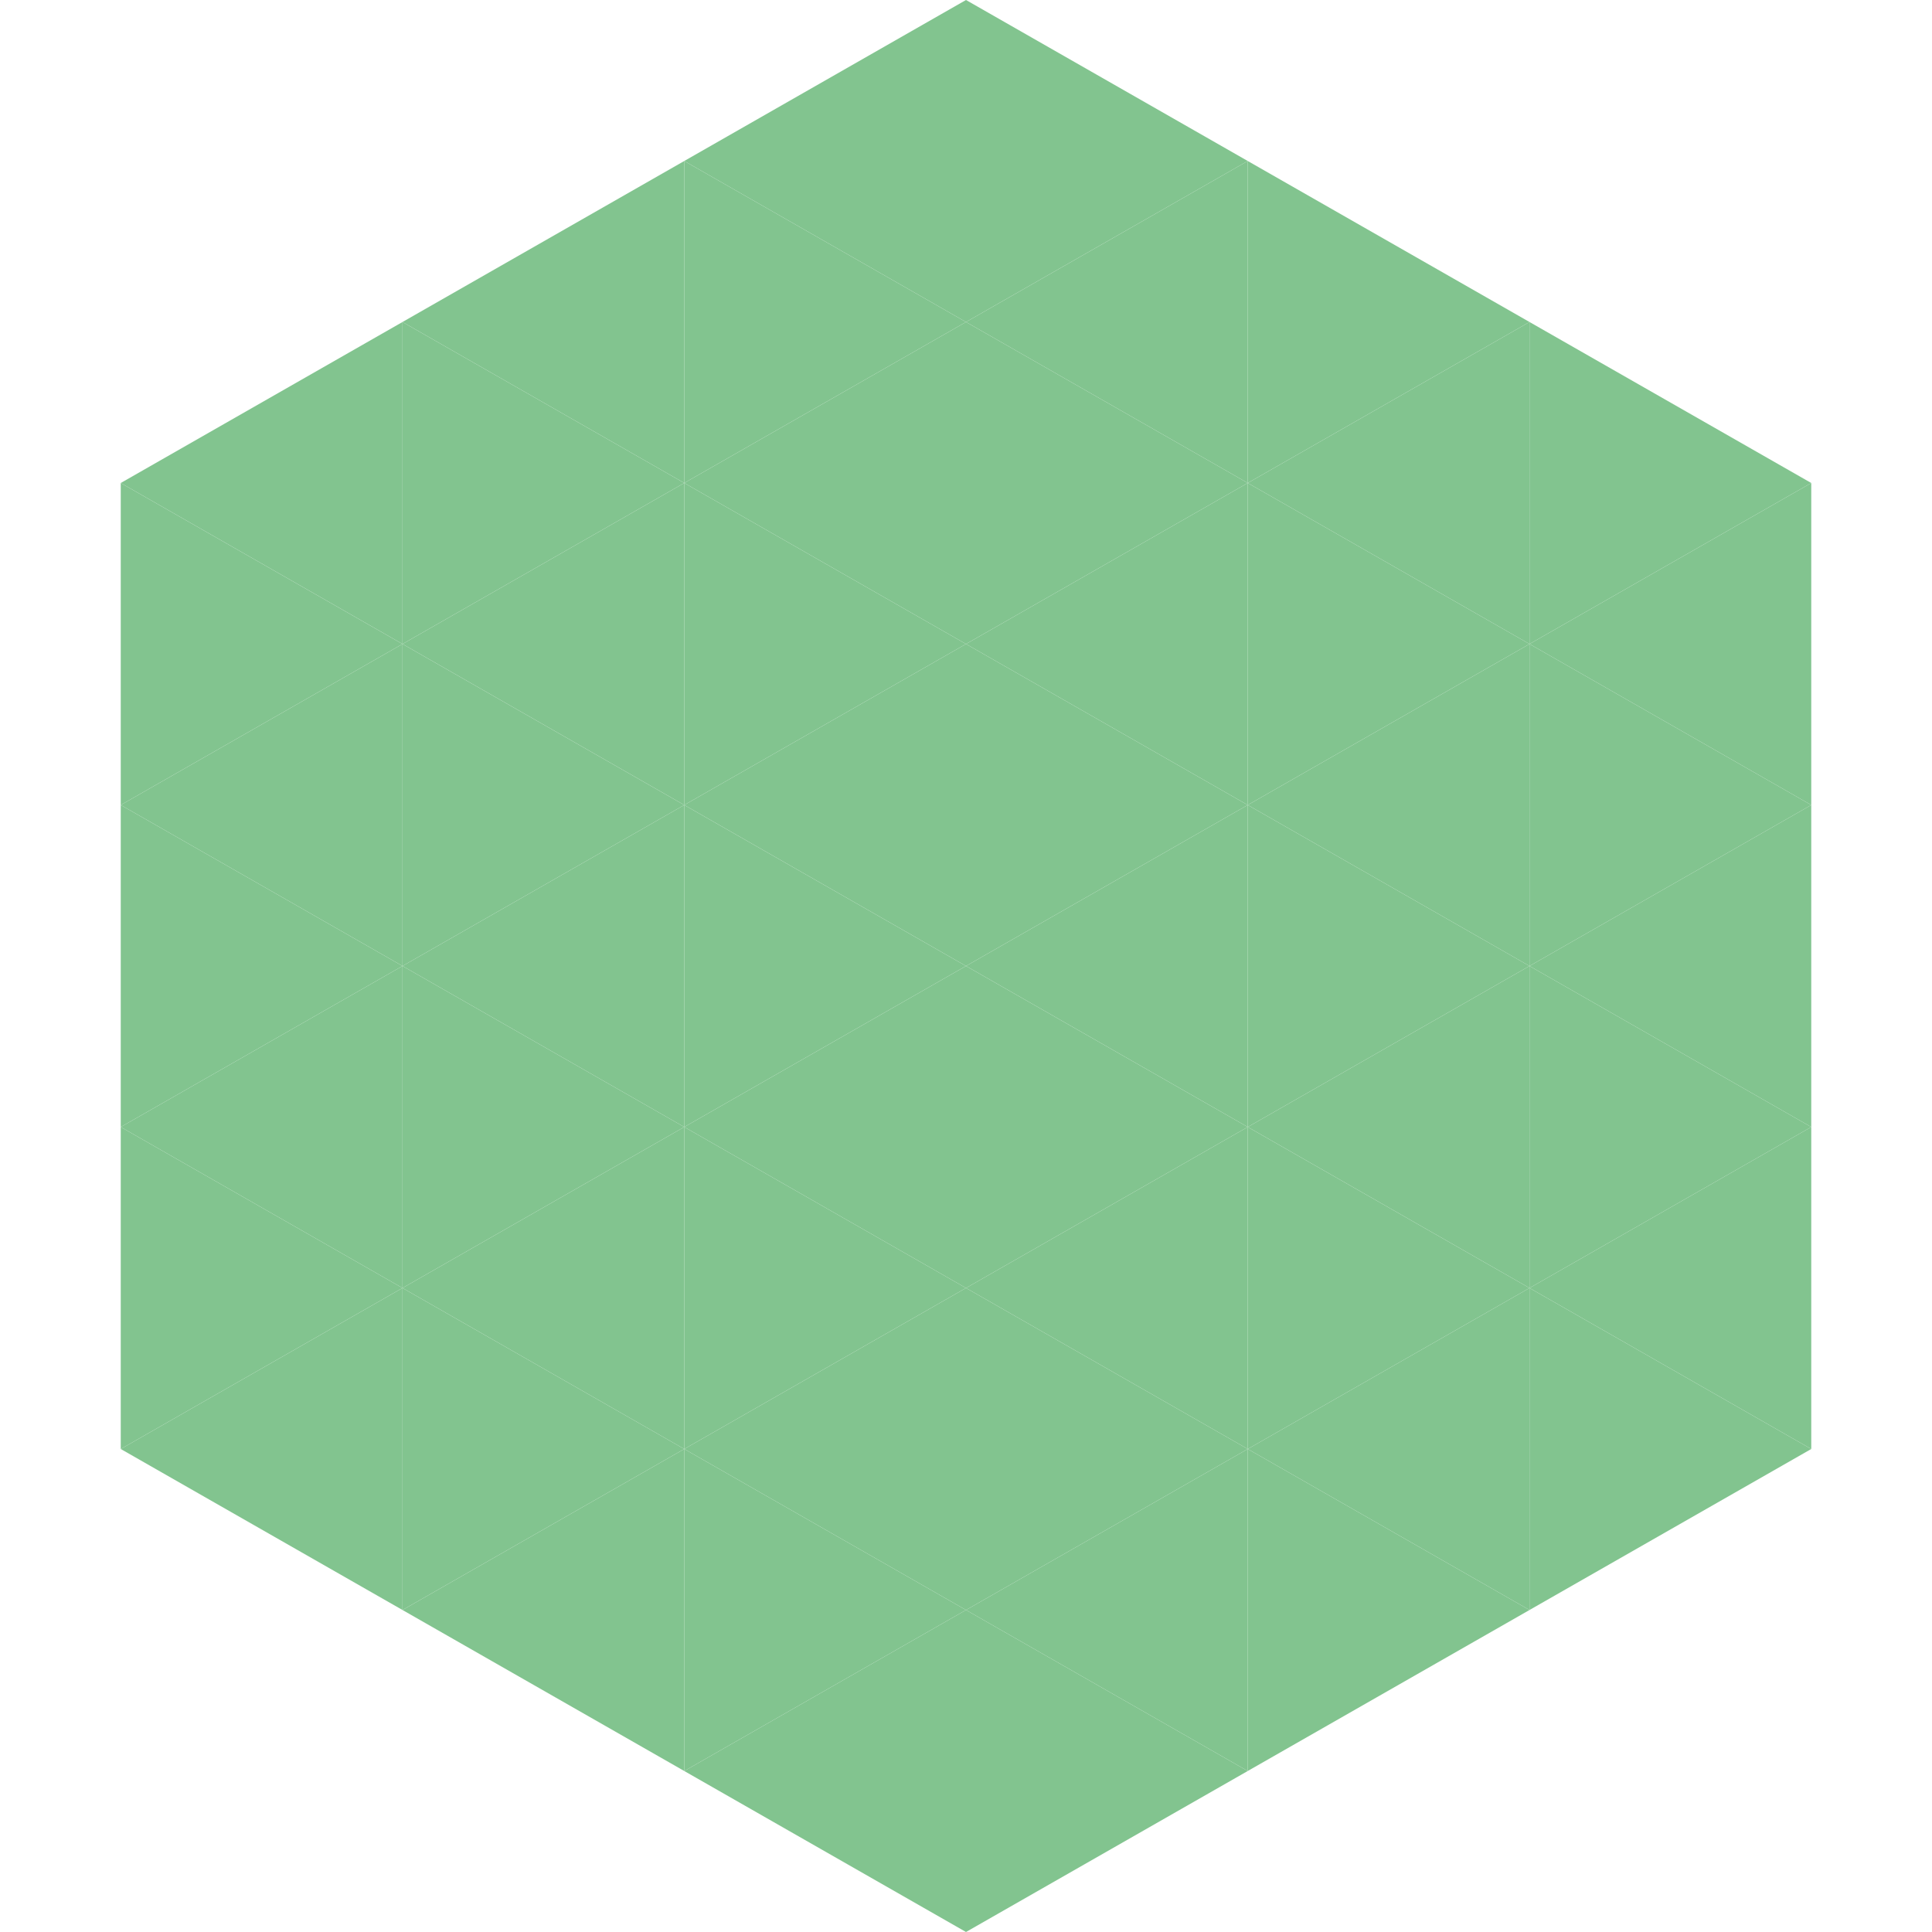
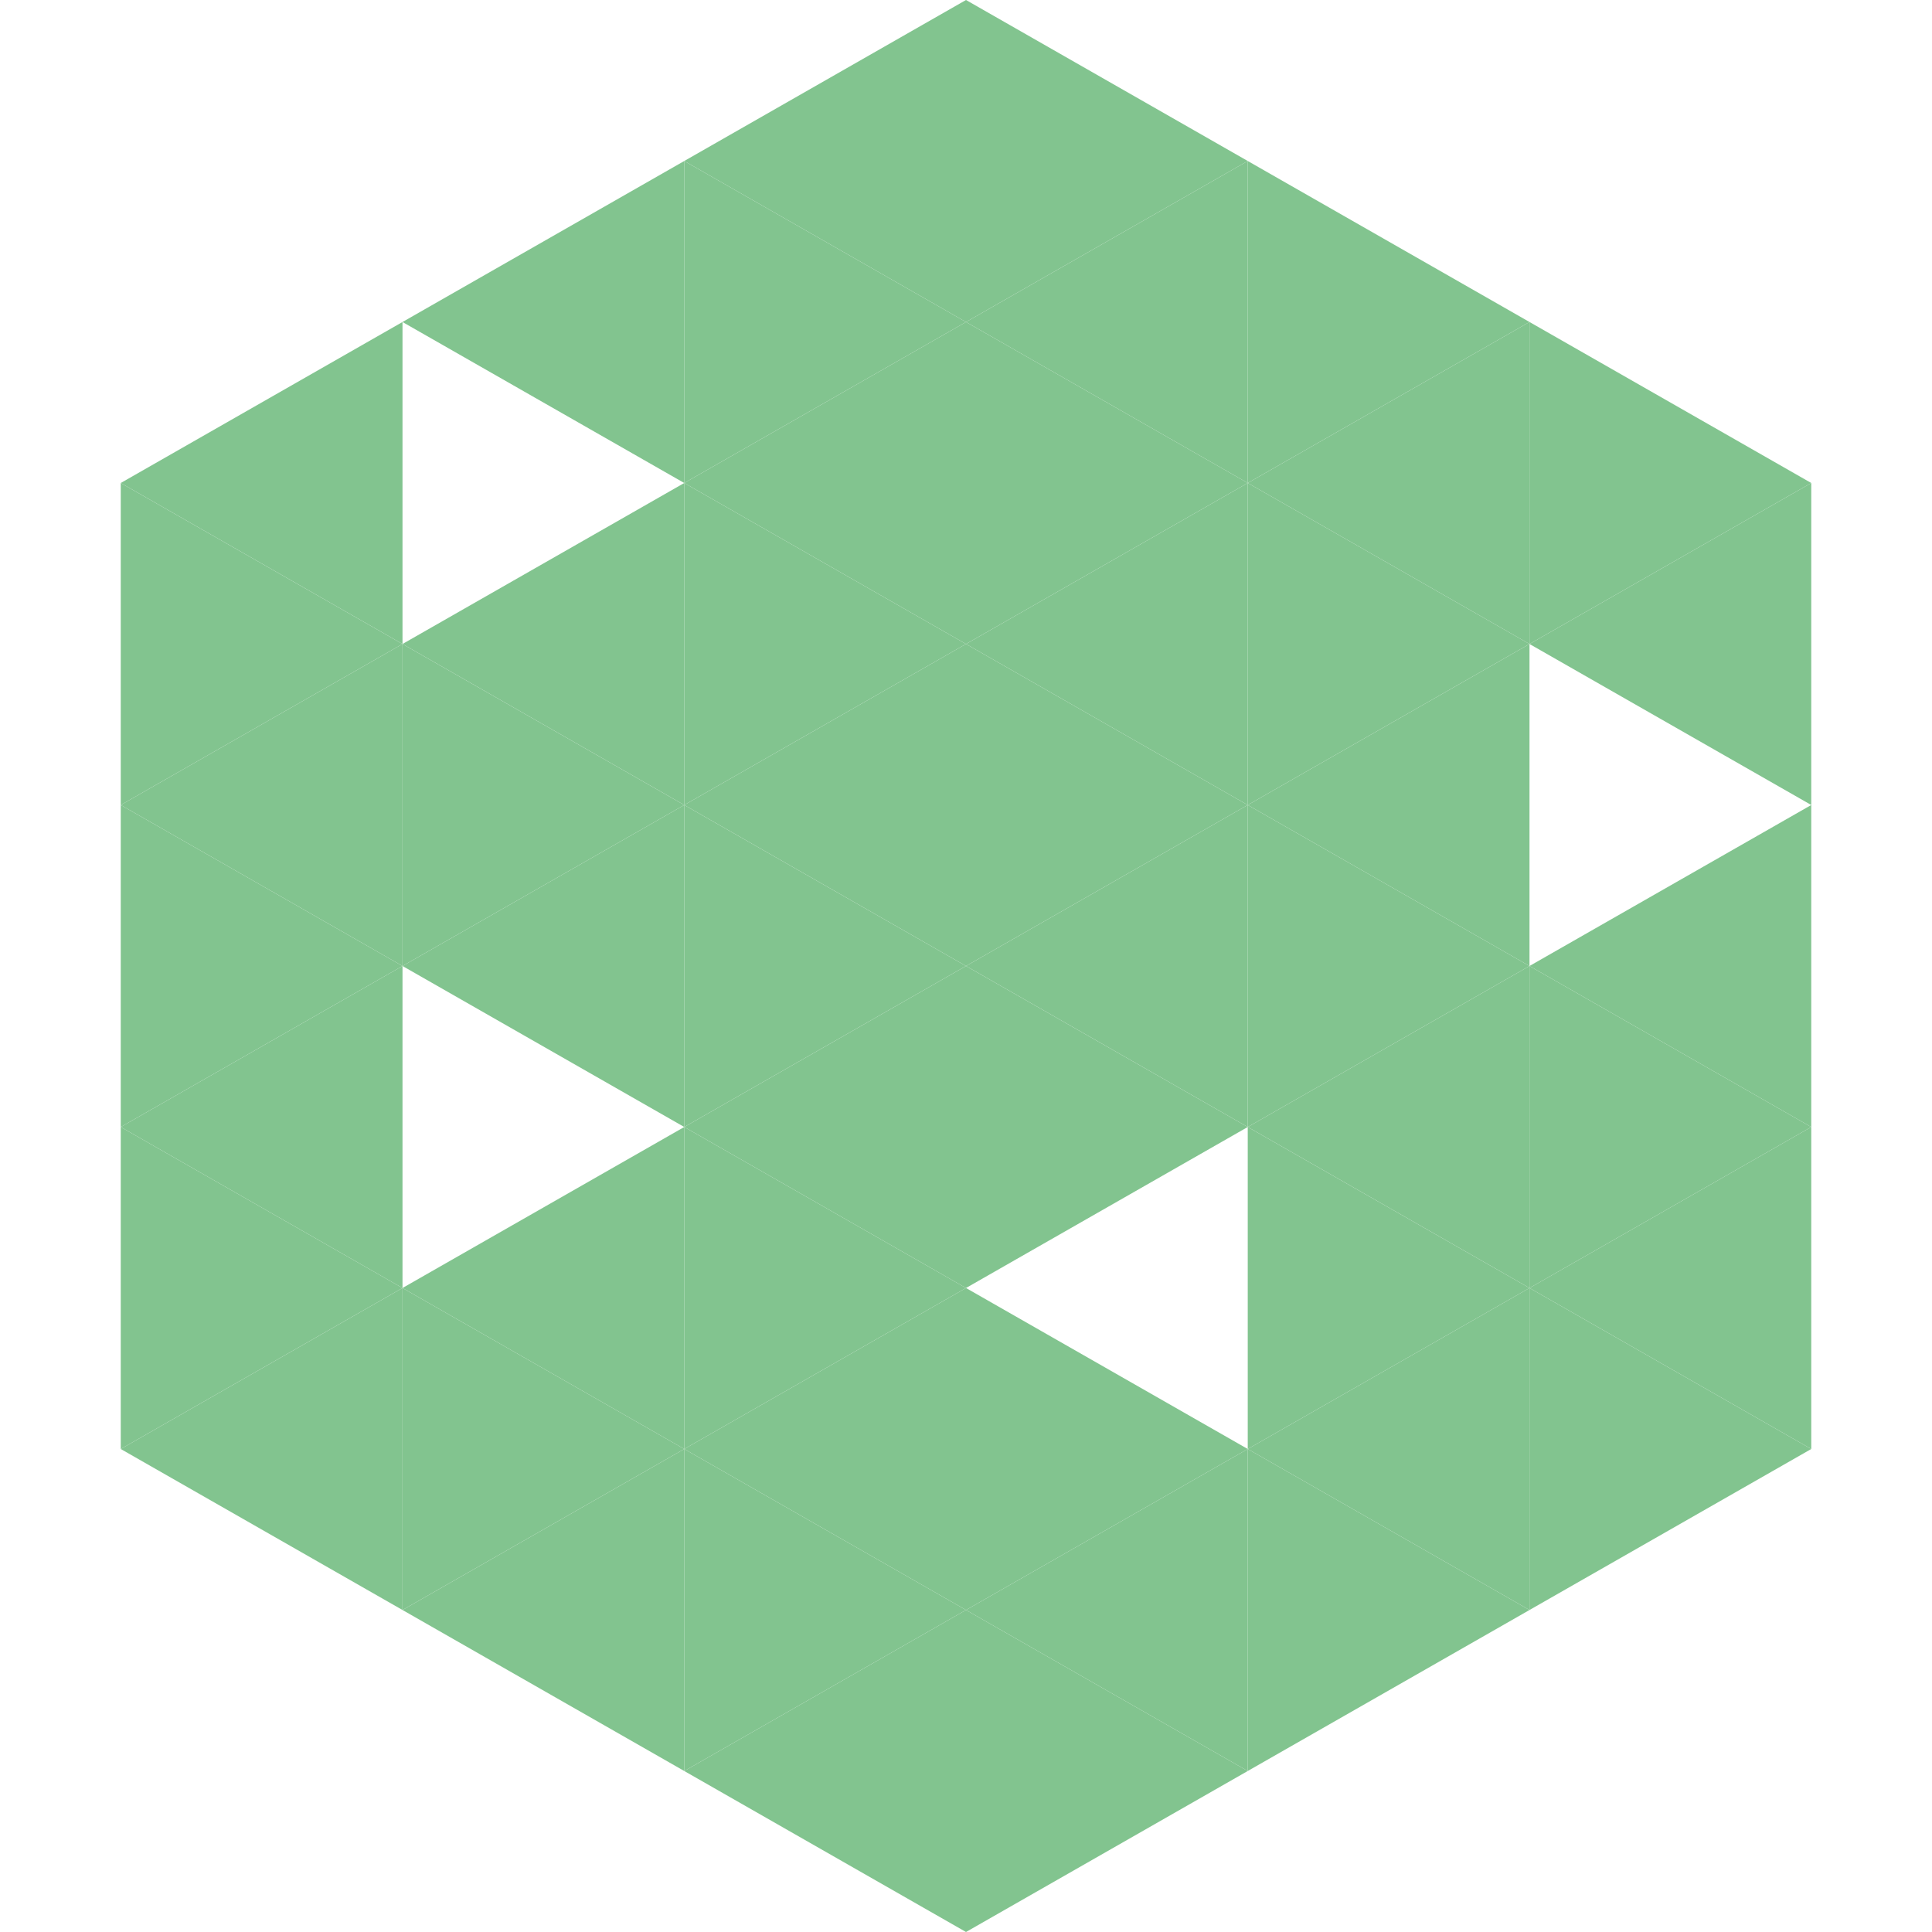
<svg xmlns="http://www.w3.org/2000/svg" width="240" height="240">
  <polygon points="50,40 15,60 50,80" style="fill:rgb(130,196,143)" />
  <polygon points="190,40 225,60 190,80" style="fill:rgb(130,196,143)" />
  <polygon points="15,60 50,80 15,100" style="fill:rgb(130,196,143)" />
  <polygon points="225,60 190,80 225,100" style="fill:rgb(130,196,143)" />
  <polygon points="50,80 15,100 50,120" style="fill:rgb(130,196,143)" />
-   <polygon points="190,80 225,100 190,120" style="fill:rgb(130,196,143)" />
  <polygon points="15,100 50,120 15,140" style="fill:rgb(130,196,143)" />
  <polygon points="225,100 190,120 225,140" style="fill:rgb(130,196,143)" />
  <polygon points="50,120 15,140 50,160" style="fill:rgb(130,196,143)" />
  <polygon points="190,120 225,140 190,160" style="fill:rgb(130,196,143)" />
  <polygon points="15,140 50,160 15,180" style="fill:rgb(130,196,143)" />
  <polygon points="225,140 190,160 225,180" style="fill:rgb(130,196,143)" />
  <polygon points="50,160 15,180 50,200" style="fill:rgb(130,196,143)" />
  <polygon points="190,160 225,180 190,200" style="fill:rgb(130,196,143)" />
  <polygon points="15,180 50,200 15,220" style="fill:rgb(255,255,255); fill-opacity:0" />
  <polygon points="225,180 190,200 225,220" style="fill:rgb(255,255,255); fill-opacity:0" />
  <polygon points="50,0 85,20 50,40" style="fill:rgb(255,255,255); fill-opacity:0" />
  <polygon points="190,0 155,20 190,40" style="fill:rgb(255,255,255); fill-opacity:0" />
  <polygon points="85,20 50,40 85,60" style="fill:rgb(130,196,143)" />
  <polygon points="155,20 190,40 155,60" style="fill:rgb(130,196,143)" />
-   <polygon points="50,40 85,60 50,80" style="fill:rgb(130,196,143)" />
  <polygon points="190,40 155,60 190,80" style="fill:rgb(130,196,143)" />
  <polygon points="85,60 50,80 85,100" style="fill:rgb(130,196,143)" />
  <polygon points="155,60 190,80 155,100" style="fill:rgb(130,196,143)" />
  <polygon points="50,80 85,100 50,120" style="fill:rgb(130,196,143)" />
  <polygon points="190,80 155,100 190,120" style="fill:rgb(130,196,143)" />
  <polygon points="85,100 50,120 85,140" style="fill:rgb(130,196,143)" />
  <polygon points="155,100 190,120 155,140" style="fill:rgb(130,196,143)" />
-   <polygon points="50,120 85,140 50,160" style="fill:rgb(130,196,143)" />
  <polygon points="190,120 155,140 190,160" style="fill:rgb(130,196,143)" />
  <polygon points="85,140 50,160 85,180" style="fill:rgb(130,196,143)" />
  <polygon points="155,140 190,160 155,180" style="fill:rgb(130,196,143)" />
  <polygon points="50,160 85,180 50,200" style="fill:rgb(130,196,143)" />
  <polygon points="190,160 155,180 190,200" style="fill:rgb(130,196,143)" />
  <polygon points="85,180 50,200 85,220" style="fill:rgb(130,196,143)" />
  <polygon points="155,180 190,200 155,220" style="fill:rgb(130,196,143)" />
  <polygon points="120,0 85,20 120,40" style="fill:rgb(130,196,143)" />
  <polygon points="120,0 155,20 120,40" style="fill:rgb(130,196,143)" />
  <polygon points="85,20 120,40 85,60" style="fill:rgb(130,196,143)" />
  <polygon points="155,20 120,40 155,60" style="fill:rgb(130,196,143)" />
  <polygon points="120,40 85,60 120,80" style="fill:rgb(130,196,143)" />
  <polygon points="120,40 155,60 120,80" style="fill:rgb(130,196,143)" />
  <polygon points="85,60 120,80 85,100" style="fill:rgb(130,196,143)" />
  <polygon points="155,60 120,80 155,100" style="fill:rgb(130,196,143)" />
  <polygon points="120,80 85,100 120,120" style="fill:rgb(130,196,143)" />
  <polygon points="120,80 155,100 120,120" style="fill:rgb(130,196,143)" />
  <polygon points="85,100 120,120 85,140" style="fill:rgb(130,196,143)" />
  <polygon points="155,100 120,120 155,140" style="fill:rgb(130,196,143)" />
  <polygon points="120,120 85,140 120,160" style="fill:rgb(130,196,143)" />
  <polygon points="120,120 155,140 120,160" style="fill:rgb(130,196,143)" />
  <polygon points="85,140 120,160 85,180" style="fill:rgb(130,196,143)" />
-   <polygon points="155,140 120,160 155,180" style="fill:rgb(130,196,143)" />
  <polygon points="120,160 85,180 120,200" style="fill:rgb(130,196,143)" />
  <polygon points="120,160 155,180 120,200" style="fill:rgb(130,196,143)" />
  <polygon points="85,180 120,200 85,220" style="fill:rgb(130,196,143)" />
  <polygon points="155,180 120,200 155,220" style="fill:rgb(130,196,143)" />
  <polygon points="120,200 85,220 120,240" style="fill:rgb(130,196,143)" />
  <polygon points="120,200 155,220 120,240" style="fill:rgb(130,196,143)" />
  <polygon points="85,220 120,240 85,260" style="fill:rgb(255,255,255); fill-opacity:0" />
  <polygon points="155,220 120,240 155,260" style="fill:rgb(255,255,255); fill-opacity:0" />
</svg>